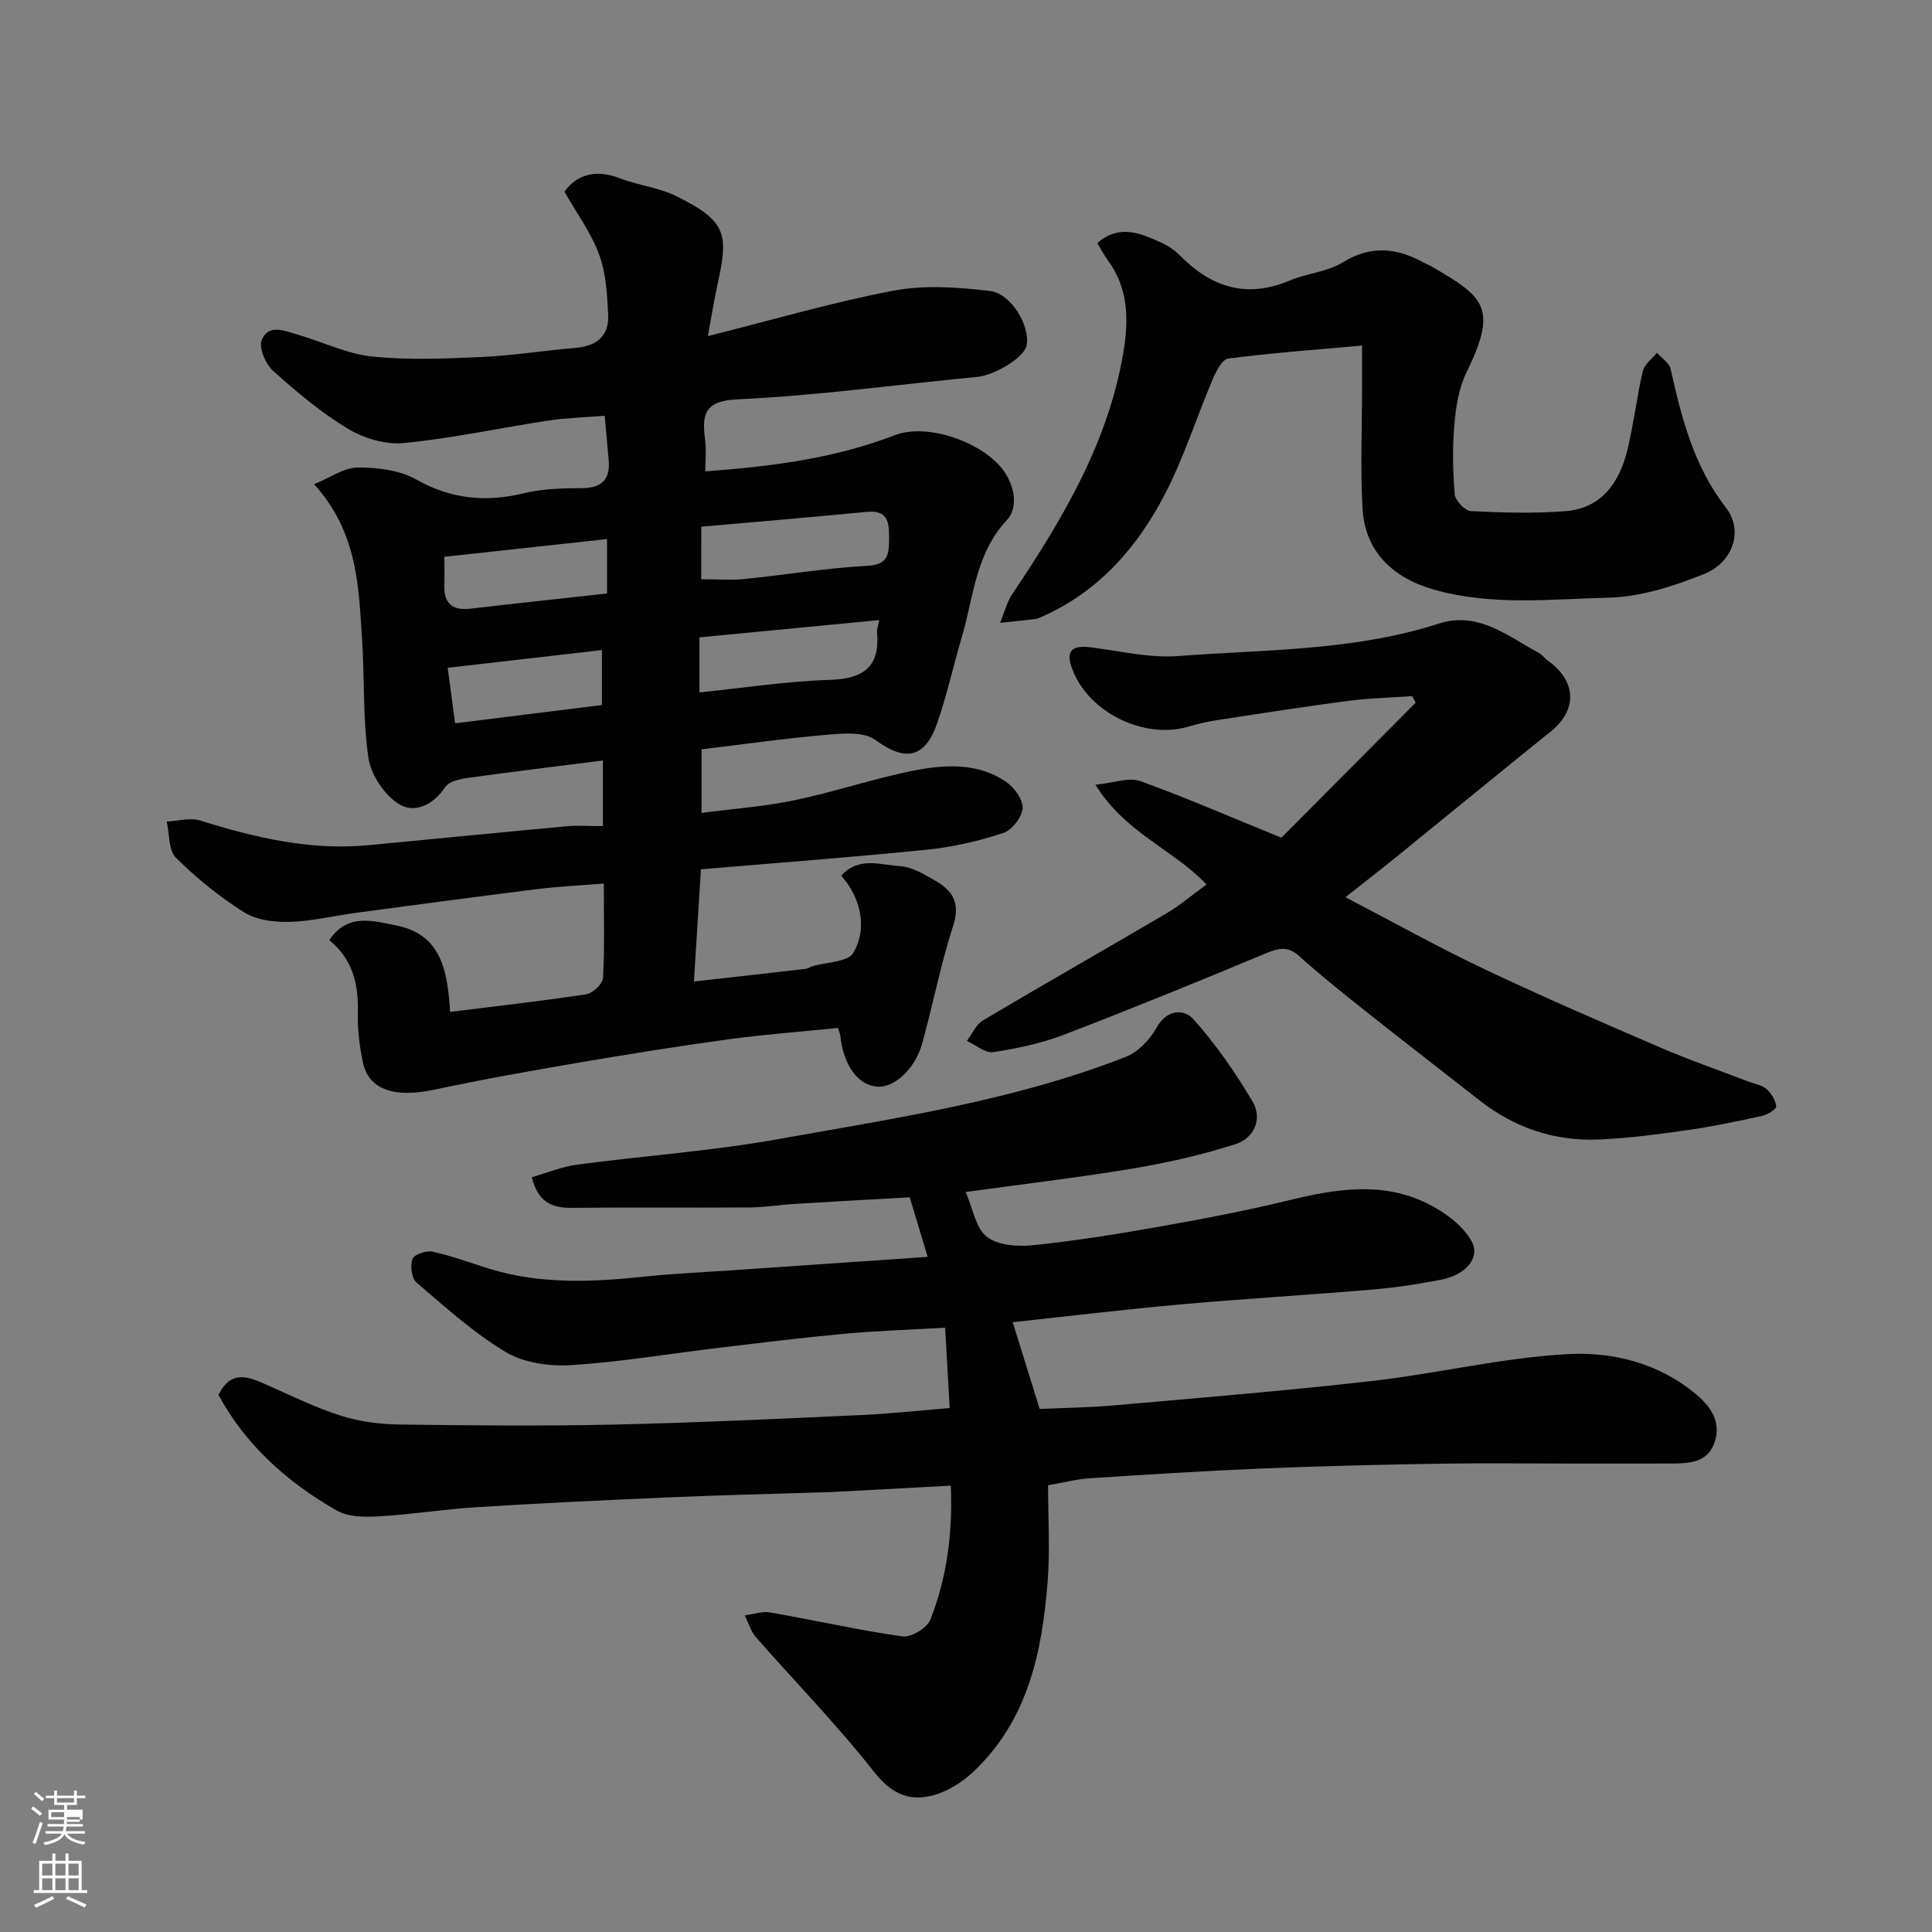
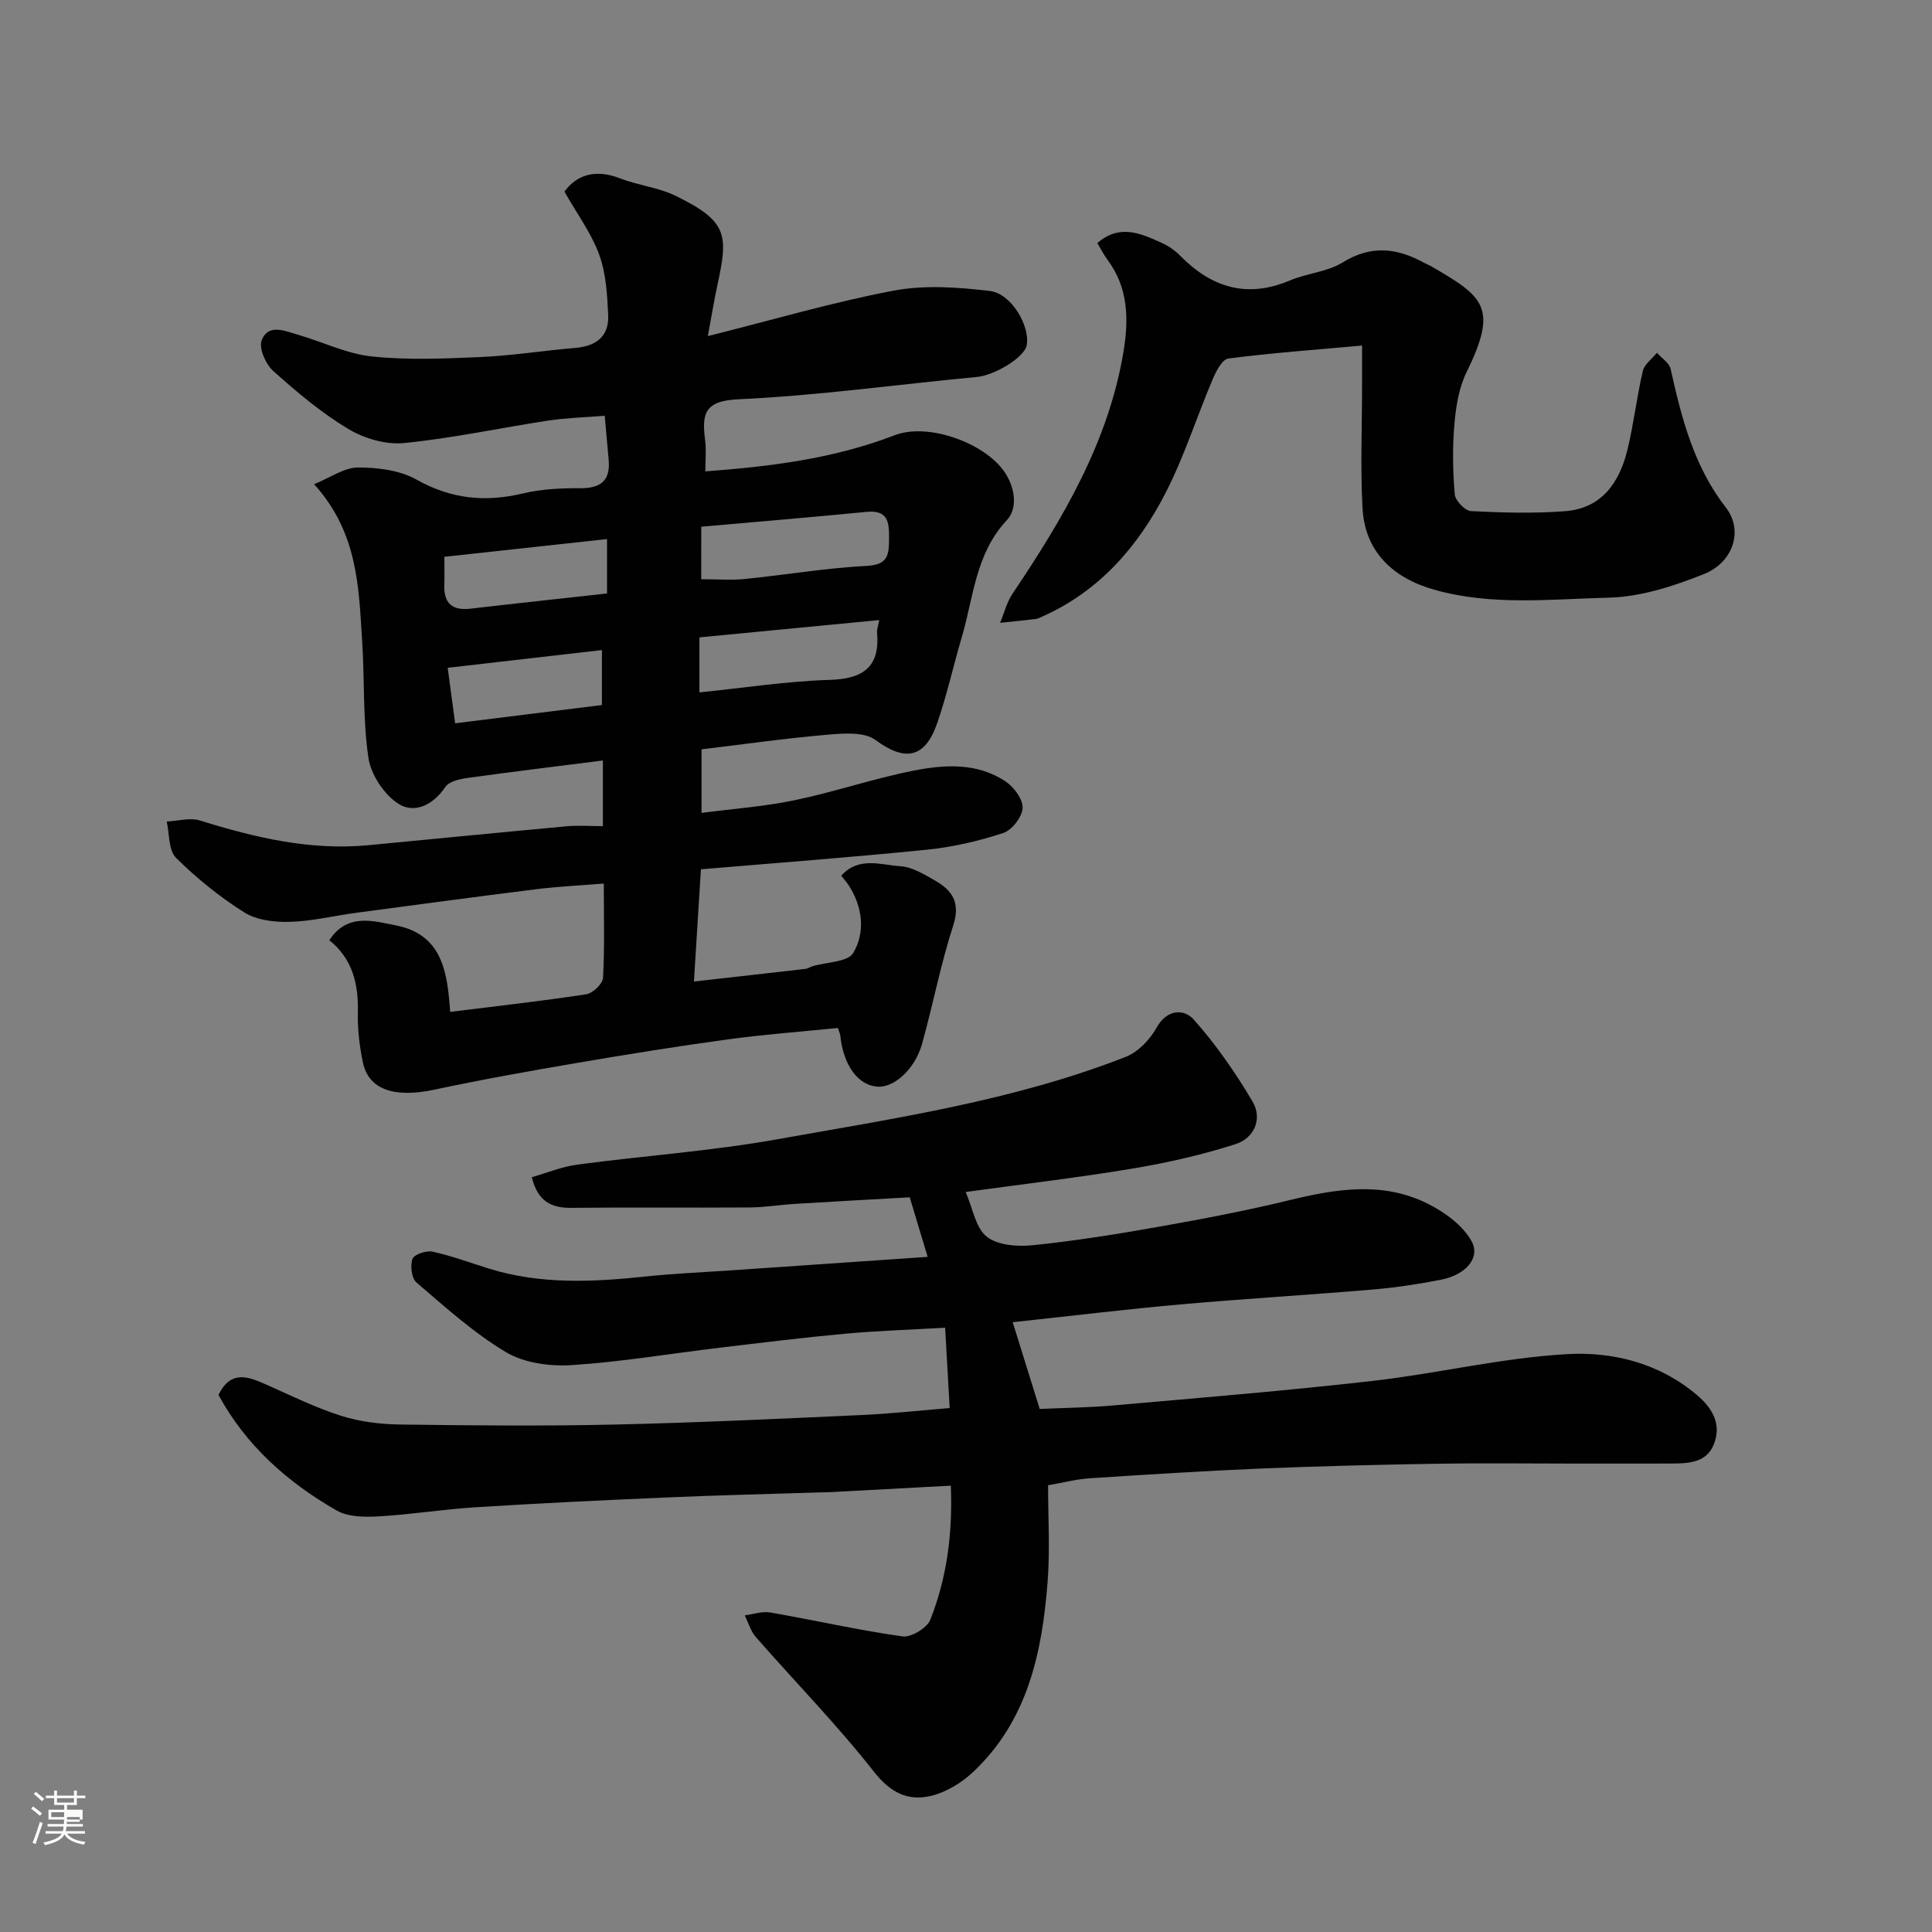
<svg xmlns="http://www.w3.org/2000/svg" enable-background="new 0 0 400 400" viewBox="0 0 400 400">
  <rect x="0" y="0" width="400" height="400" fill="#808080" stroke="none" />
  <path d="m6.44 374.46.42-.45c.65.47 1.27.95 1.85 1.44l-.45.49c-.65-.56-1.25-1.06-1.82-1.48m.93 7.33-.63-.26c.55-1.36 1.05-2.8 1.52-4.33.19.1.38.19.59.27-.46 1.29-.95 2.73-1.48 4.32m-.38-10.38.44-.42c.43.34 1.01.82 1.74 1.44l-.49.49c-.53-.51-1.09-1.01-1.69-1.51m2.5.35h1.72v-1.04h.59v1.04h3.52v-1.04h.59v1.04h1.75v.53h-1.75v1.42h-2.03v.97h3.22v2.03h-3.24c0 .35-.01.66-.03.93h3.32v.53h-3.37c-.03.27-.08.58-.15.94h3.96v.53h-3.71c.67.92 1.93 1.48 3.79 1.68-.13.24-.23.44-.29.59-2.13-.38-3.48-1.08-4.04-2.12-.43.97-1.77 1.72-4.03 2.23-.09-.19-.2-.37-.33-.55 2.1-.42 3.37-1.03 3.81-1.83h-3.36v-.53h3.58c.08-.29.13-.61.16-.94h-3.33v-.53h3.39c.02-.27.04-.58.04-.93h-3.23v-2.03h3.25v-.97h-2.07v-1.42h-1.73zm1.12 3.44v1h2.65c.01-.3.02-.44.01-.4v-.25-.35zm1.19-2h3.52v-.91h-3.52zm4.71 3h-2.63v.59c0 .15-.01.28-.01.4h2.64v-1.99z" fill="#fbfcfa" />
-   <path d="m13.56 383.74h.63v1.52h2.72v6.07h1.13v.6h-11.06v-.6h1.13v-6.07h2.73v-1.52h.63v1.52h2.1v-1.52zm-2.69 8.83.38.56c-1.24.63-2.53 1.25-3.85 1.85-.1-.21-.21-.42-.34-.63 1.36-.55 2.63-1.15 3.81-1.78m-2.13-4.27h2.1v-2.45h-2.1zm0 3.04h2.1v-2.46h-2.1zm2.72-3.04h2.1v-2.45h-2.1zm0 3.04h2.1v-2.46h-2.1zm6.07 3.6c-1.41-.71-2.7-1.3-3.86-1.78l.35-.56c1.45.62 2.75 1.19 3.88 1.72zm-1.25-9.09h-2.1v2.45h2.1zm-2.09 5.49h2.1v-2.46h-2.1z" fill="#fbfcfa" />
  <g fill="#010101">
    <path d="m124.82 171.04c0-5 0-9.29 0-13.59-9.43 1.2-18.69 2.32-27.92 3.6-1.66.23-3.92.71-4.7 1.88-2.51 3.76-6.4 5.58-9.67 3.51-2.98-1.89-5.73-6.03-6.25-9.52-1.18-7.97-.78-16.15-1.3-24.23-.72-11.09-.85-22.39-9.95-32.44 3.4-1.38 6.23-3.45 9.06-3.46 4.08-.01 8.69.56 12.15 2.51 7.18 4.04 14.27 4.72 22.09 2.85 3.8-.91 7.84-1.09 11.77-1.07 4.21.02 6.3-1.5 5.92-5.84-.26-2.91-.52-5.82-.82-9.16-4.2.34-7.93.43-11.59.98-10 1.52-19.93 3.68-29.98 4.67-3.76.37-8.25-.95-11.54-2.93-5.57-3.35-10.65-7.63-15.52-11.99-1.56-1.39-3.02-4.73-2.4-6.35 1.35-3.51 4.79-1.95 7.45-1.18 5.14 1.48 10.14 3.97 15.36 4.52 7.45.78 15.05.45 22.56.12 6.55-.29 13.06-1.35 19.6-1.89 4.33-.36 6.98-2.43 6.78-6.81-.2-4.21-.44-8.62-1.87-12.51-1.64-4.48-4.6-8.47-7.19-13.04 2.53-3.47 6.41-4.73 11.5-2.75 3.77 1.46 7.99 1.89 11.58 3.65 10.75 5.28 10.86 8.02 8.58 18.5-.65 3-1.14 6.04-1.97 10.52 13.44-3.37 25.82-7.02 38.44-9.41 6.43-1.22 13.36-.72 19.94.06 4.5.54 8.35 7.29 7.64 11.23-.46 2.54-6.62 6.22-10.28 6.57-16.5 1.56-32.96 3.87-49.49 4.63-7.19.33-7.46 3.27-6.81 8.53.26 2.07.04 4.19.04 6.39 13.14-.97 26.44-2.56 39.2-7.48 6.92-2.67 18.59 1.57 22.72 7.57 2.25 3.28 2.78 7.57.53 9.98-6.55 6.99-6.9 15.99-9.37 24.32-1.75 5.9-3.06 11.95-5.08 17.76-2.57 7.38-6.72 7.92-12.79 3.46-2.35-1.73-6.66-1.37-10-1.08-8.62.74-17.2 1.97-25.99 3.02v13.16c6.5-.85 12.97-1.31 19.26-2.62 8.26-1.72 16.32-4.48 24.59-6.12 6.47-1.28 13.25-1.7 19.12 2.25 1.72 1.16 3.61 3.71 3.5 5.51-.11 1.86-2.23 4.57-4.05 5.16-5.06 1.66-10.37 2.89-15.66 3.43-15.5 1.57-31.05 2.73-46.89 4.07-.49 7.82-.94 15.16-1.45 23.23 8.27-.93 15.71-1.76 23.14-2.62.47-.05.9-.39 1.37-.53 2.93-.88 7.37-.86 8.49-2.78 2.52-4.33 1.95-9.49-.96-13.99-.43-.67-.98-1.27-1.54-1.99 3.65-4.04 8.21-2.21 12.25-1.96 2.45.16 4.91 1.68 7.16 2.96 3.55 2.03 5.31 4.55 3.79 9.26-2.6 8.03-4.19 16.38-6.46 24.53-1.47 5.28-5.82 9.17-9.29 8.89-4.03-.32-7.02-4.48-7.65-10.6-.03-.31-.18-.61-.49-1.55-7.49.76-15.15 1.32-22.75 2.36-10.35 1.41-20.68 3.07-30.98 4.83-9.96 1.7-19.92 3.47-29.8 5.58-8.22 1.76-13.61.06-14.81-5.61-.7-3.35-1.13-6.84-1.05-10.25.15-5.9-1.01-11.13-5.91-15.08 3.72-5.67 9.07-4 13.82-3.06 9.67 1.91 10.64 9.85 11.2 17.9 9.51-1.18 18.88-2.23 28.19-3.65 1.35-.21 3.39-2.16 3.46-3.39.35-6.28.16-12.6.16-19.53-4.93.4-9.47.61-13.96 1.17-12.5 1.56-24.99 3.24-37.48 4.91-4.53.61-9.04 1.73-13.58 1.85-3.15.09-6.84-.34-9.4-1.95-5.09-3.2-9.88-7.07-14.15-11.31-1.57-1.56-1.34-4.95-1.92-7.51 2.31-.11 4.83-.86 6.9-.21 11.37 3.54 22.81 6.25 34.84 5.11 13.74-1.3 27.46-2.67 41.2-3.93 2.27-.2 4.6-.02 7.36-.02zm20.36-51.12c3.34 0 6.17.24 8.95-.04 8.45-.85 16.85-2.28 25.32-2.72 4.48-.23 4.59-2.35 4.62-5.68.03-3.41-.22-5.94-4.69-5.5-11.36 1.11-22.73 2.05-34.19 3.07-.01 3.83-.01 7.09-.01 10.87zm-.37 23.44c9.06-.93 18.02-2.32 27.01-2.6 7.05-.22 10.41-2.77 9.76-9.94-.04-.44.16-.91.45-2.44-12.57 1.21-24.73 2.38-37.22 3.58zm-19.13-20.49c0-3.79 0-7.19 0-11.26-11.41 1.24-22.42 2.44-33.68 3.67 0 2.19.05 4.01-.01 5.82-.13 3.81 1.63 5.36 5.42 4.92 9.41-1.1 18.82-2.1 28.27-3.15zm-32.99 15.39c.56 4.15 1.05 7.82 1.54 11.49 10.4-1.29 20.49-2.55 30.39-3.78 0-4.04 0-7.42 0-11.38-10.64 1.22-20.84 2.39-31.93 3.67z" />
    <path d="m196.86 307.59c-8.55.46-16.76.9-24.97 1.34-.83.04-1.66.04-2.5.07-10.43.33-20.87.57-31.3 1.03-13.2.57-26.41 1.2-39.6 2.03-6.71.42-13.39 1.51-20.1 1.89-2.89.17-6.32.14-8.69-1.22-10.25-5.86-18.87-13.58-24.47-23.94 2.65-5.33 6.32-3.72 10.14-2.02 5.05 2.25 10.05 4.71 15.29 6.37 3.84 1.21 8.03 1.73 12.07 1.79 14.83.2 29.66.34 44.49.01 17.04-.38 34.07-1.2 51.1-1.97 6.08-.27 12.14-.95 18.3-1.45-.3-5.27-.6-10.61-.94-16.63-6.97.4-13.85.62-20.69 1.24-8.65.79-17.27 1.86-25.9 2.89-10.24 1.22-20.45 2.95-30.72 3.61-4.5.29-9.81-.42-13.58-2.66-6.69-3.98-12.59-9.34-18.56-14.44-1.02-.87-1.33-3.49-.83-4.89.33-.92 2.85-1.78 4.14-1.5 3.95.86 7.78 2.29 11.66 3.5 10.63 3.31 21.43 2.81 32.31 1.66 5.9-.62 11.84-.88 17.76-1.28 13.45-.93 26.91-1.85 40.79-2.8-1.29-4.3-2.4-7.99-3.71-12.33-7.68.43-15.73.87-23.78 1.36-3.12.19-6.22.72-9.34.74-12.33.09-24.66-.05-36.99.08-4.11.04-6.89-1.33-8.14-6.34 3.09-.88 6.2-2.18 9.43-2.61 13.8-1.84 27.75-2.8 41.43-5.25 24.34-4.35 48.91-7.97 72.12-17.06 2.56-1 5-3.57 6.37-6.03 2.19-3.95 5.75-3.88 7.67-1.73 4.61 5.17 8.63 10.98 12.18 16.96 2.17 3.65.35 7.65-3.51 8.88-6.92 2.21-14.08 3.84-21.25 5.04-11.24 1.88-22.58 3.2-34.61 4.86 1.49 3.42 2.06 7.43 4.36 9.25 2.27 1.79 6.37 2.1 9.53 1.77 8.77-.9 17.5-2.3 26.18-3.84 8.98-1.59 17.95-3.3 26.8-5.45 9.7-2.36 19.37-3.98 28.69.64 3.56 1.76 7.38 4.52 9.2 7.85 1.88 3.46-1.31 6.95-6.28 7.93-4.64.91-9.34 1.63-14.05 2.03-13.29 1.13-26.61 1.91-39.89 3.09-11.29 1-22.54 2.37-34.8 3.69 1.82 5.87 3.7 11.91 5.59 17.96 5.26-.24 10.34-.29 15.39-.74 17.84-1.58 35.7-3.03 53.48-5.06 13.47-1.54 26.79-4.78 40.28-5.55 9.51-.55 19.13 1.85 26.94 8.48 3.28 2.78 5.11 6.1 3.48 10.2-1.52 3.82-5.29 3.96-8.82 3.97-6.66.02-13.33.01-19.99.01-9.5 0-19-.13-28.49.03-12.27.2-24.54.5-36.79 1.01-11.71.49-23.41 1.24-35.1 2-2.74.18-5.44.89-8.65 1.45 0 6.55.42 13.21-.08 19.8-1.12 14.72-4.09 28.92-15.47 39.59-2.39 2.24-5.59 4.2-8.74 4.93-4.7 1.1-8.33-.64-11.74-4.99-7.62-9.71-16.31-18.58-24.46-27.89-1.08-1.23-1.56-2.99-2.31-4.5 1.76-.23 3.59-.9 5.26-.61 9.14 1.59 18.21 3.66 27.39 4.96 1.79.25 5.1-1.74 5.77-3.45 3.38-8.58 4.65-17.61 4.25-27.76z" />
-     <path d="m226.79 162.47c3.89-.39 6.92-1.59 9.22-.77 9.24 3.31 18.25 7.25 29.28 11.74 8.31-8.36 18.06-18.16 27.81-27.96-.24-.45-.49-.91-.73-1.36-4.41.32-8.85.42-13.23.99-8.91 1.16-17.79 2.55-26.68 3.91-2.08.32-4.17.74-6.19 1.36-9.25 2.85-20.9-2.81-24.27-11.86-1.38-3.7-.18-5 3.82-4.5 6.01.75 12.11 2.25 18.05 1.81 18.09-1.37 36.43-1.05 54.02-6.72 8.18-2.64 14.25 2.61 20.74 6.08.71.38 1.2 1.15 1.88 1.63 5.91 4.2 6.09 10.18.58 14.61-10.73 8.63-21.37 17.38-32.07 26.05-3.17 2.57-6.4 5.07-10.46 8.28 9.9 5.16 19.17 10.34 28.75 14.88 12.08 5.73 24.36 11.03 36.63 16.32 5.97 2.57 12.13 4.7 18.21 7.02 1.21.47 2.67.67 3.57 1.48 1 .9 1.88 2.32 2.03 3.6.06.56-1.76 1.71-2.86 1.95-5.08 1.12-10.18 2.21-15.32 2.94-6.17.88-12.37 1.71-18.59 1.97-9.12.38-17.39-2.41-24.62-8.07-8-6.26-16.03-12.47-23.99-18.78-4.55-3.61-9.09-7.25-13.4-11.13-2.42-2.17-4.34-1.63-7.02-.51-13.81 5.77-27.68 11.43-41.65 16.79-4.67 1.79-9.68 2.86-14.64 3.61-1.67.25-3.64-1.49-5.48-2.32 1.1-1.45 1.9-3.4 3.35-4.26 12.62-7.5 25.39-14.74 38.04-22.19 2.93-1.73 5.54-3.99 8.22-5.95-6.92-7.28-16.77-10.6-23-20.64z" />
-     <path d="m282 71.54c-9.73.88-18.75 1.53-27.69 2.69-1.27.16-2.55 2.66-3.25 4.32-3.3 7.79-5.87 15.94-9.71 23.44-5.71 11.15-13.74 20.4-25.55 25.66-.45.2-.91.45-1.39.51-2.44.29-4.9.53-7.35.79.84-2.02 1.38-4.25 2.58-6.04 10.41-15.5 19.9-31.44 22.99-50.24 1.07-6.53.98-13.09-3.29-18.82-.83-1.11-1.45-2.37-2.15-3.53 4.62-3.99 8.91-2.01 13.12-.14 1.47.65 2.91 1.62 4.03 2.76 6.49 6.59 13.8 8.89 22.68 5.14 3.57-1.51 7.8-1.78 11.01-3.77 5.89-3.64 11.26-2.97 16.86.12.43.24.89.4 1.32.64 10.98 6.36 14.04 8.52 7.43 21.97-1.59 3.24-2.21 7.13-2.52 10.78-.42 4.82-.34 9.72.07 14.53.11 1.3 2.13 3.41 3.36 3.47 6.48.33 13.01.51 19.47.02 7.6-.58 11.28-5.94 12.93-12.74 1.3-5.37 1.92-10.91 3.18-16.29.33-1.41 1.92-2.52 2.92-3.77.98 1.11 2.55 2.08 2.83 3.34 2.28 10.2 4.8 20.15 11.46 28.73 3.65 4.7 1.53 11.31-4.57 13.75-6.25 2.5-13.08 4.72-19.7 4.88-11.99.29-24.11 1.73-36.06-1.63-8.76-2.47-14.44-7.98-14.92-16.97-.45-8.33-.09-16.71-.09-25.07 0-2.5 0-4.97 0-8.53z" />
+     <path d="m282 71.54c-9.73.88-18.75 1.53-27.69 2.69-1.27.16-2.55 2.66-3.25 4.32-3.3 7.79-5.87 15.94-9.71 23.44-5.71 11.15-13.74 20.4-25.55 25.66-.45.2-.91.45-1.39.51-2.44.29-4.9.53-7.35.79.84-2.02 1.38-4.25 2.58-6.04 10.41-15.5 19.9-31.44 22.99-50.24 1.07-6.53.98-13.09-3.29-18.82-.83-1.11-1.45-2.37-2.15-3.53 4.62-3.99 8.91-2.01 13.12-.14 1.47.65 2.91 1.62 4.03 2.76 6.49 6.59 13.8 8.89 22.68 5.14 3.57-1.51 7.8-1.78 11.01-3.77 5.89-3.64 11.26-2.97 16.86.12.43.24.89.4 1.32.64 10.98 6.36 14.04 8.52 7.43 21.97-1.59 3.24-2.21 7.13-2.52 10.78-.42 4.82-.34 9.72.07 14.53.11 1.3 2.13 3.41 3.36 3.47 6.48.33 13.01.51 19.47.02 7.6-.58 11.28-5.94 12.93-12.74 1.3-5.37 1.92-10.91 3.18-16.29.33-1.41 1.92-2.52 2.92-3.77.98 1.11 2.55 2.08 2.83 3.34 2.28 10.2 4.8 20.15 11.46 28.73 3.65 4.7 1.53 11.31-4.57 13.75-6.25 2.5-13.08 4.72-19.7 4.88-11.99.29-24.11 1.73-36.06-1.63-8.76-2.47-14.44-7.98-14.92-16.97-.45-8.33-.09-16.71-.09-25.07 0-2.5 0-4.97 0-8.53" />
  </g>
</svg>